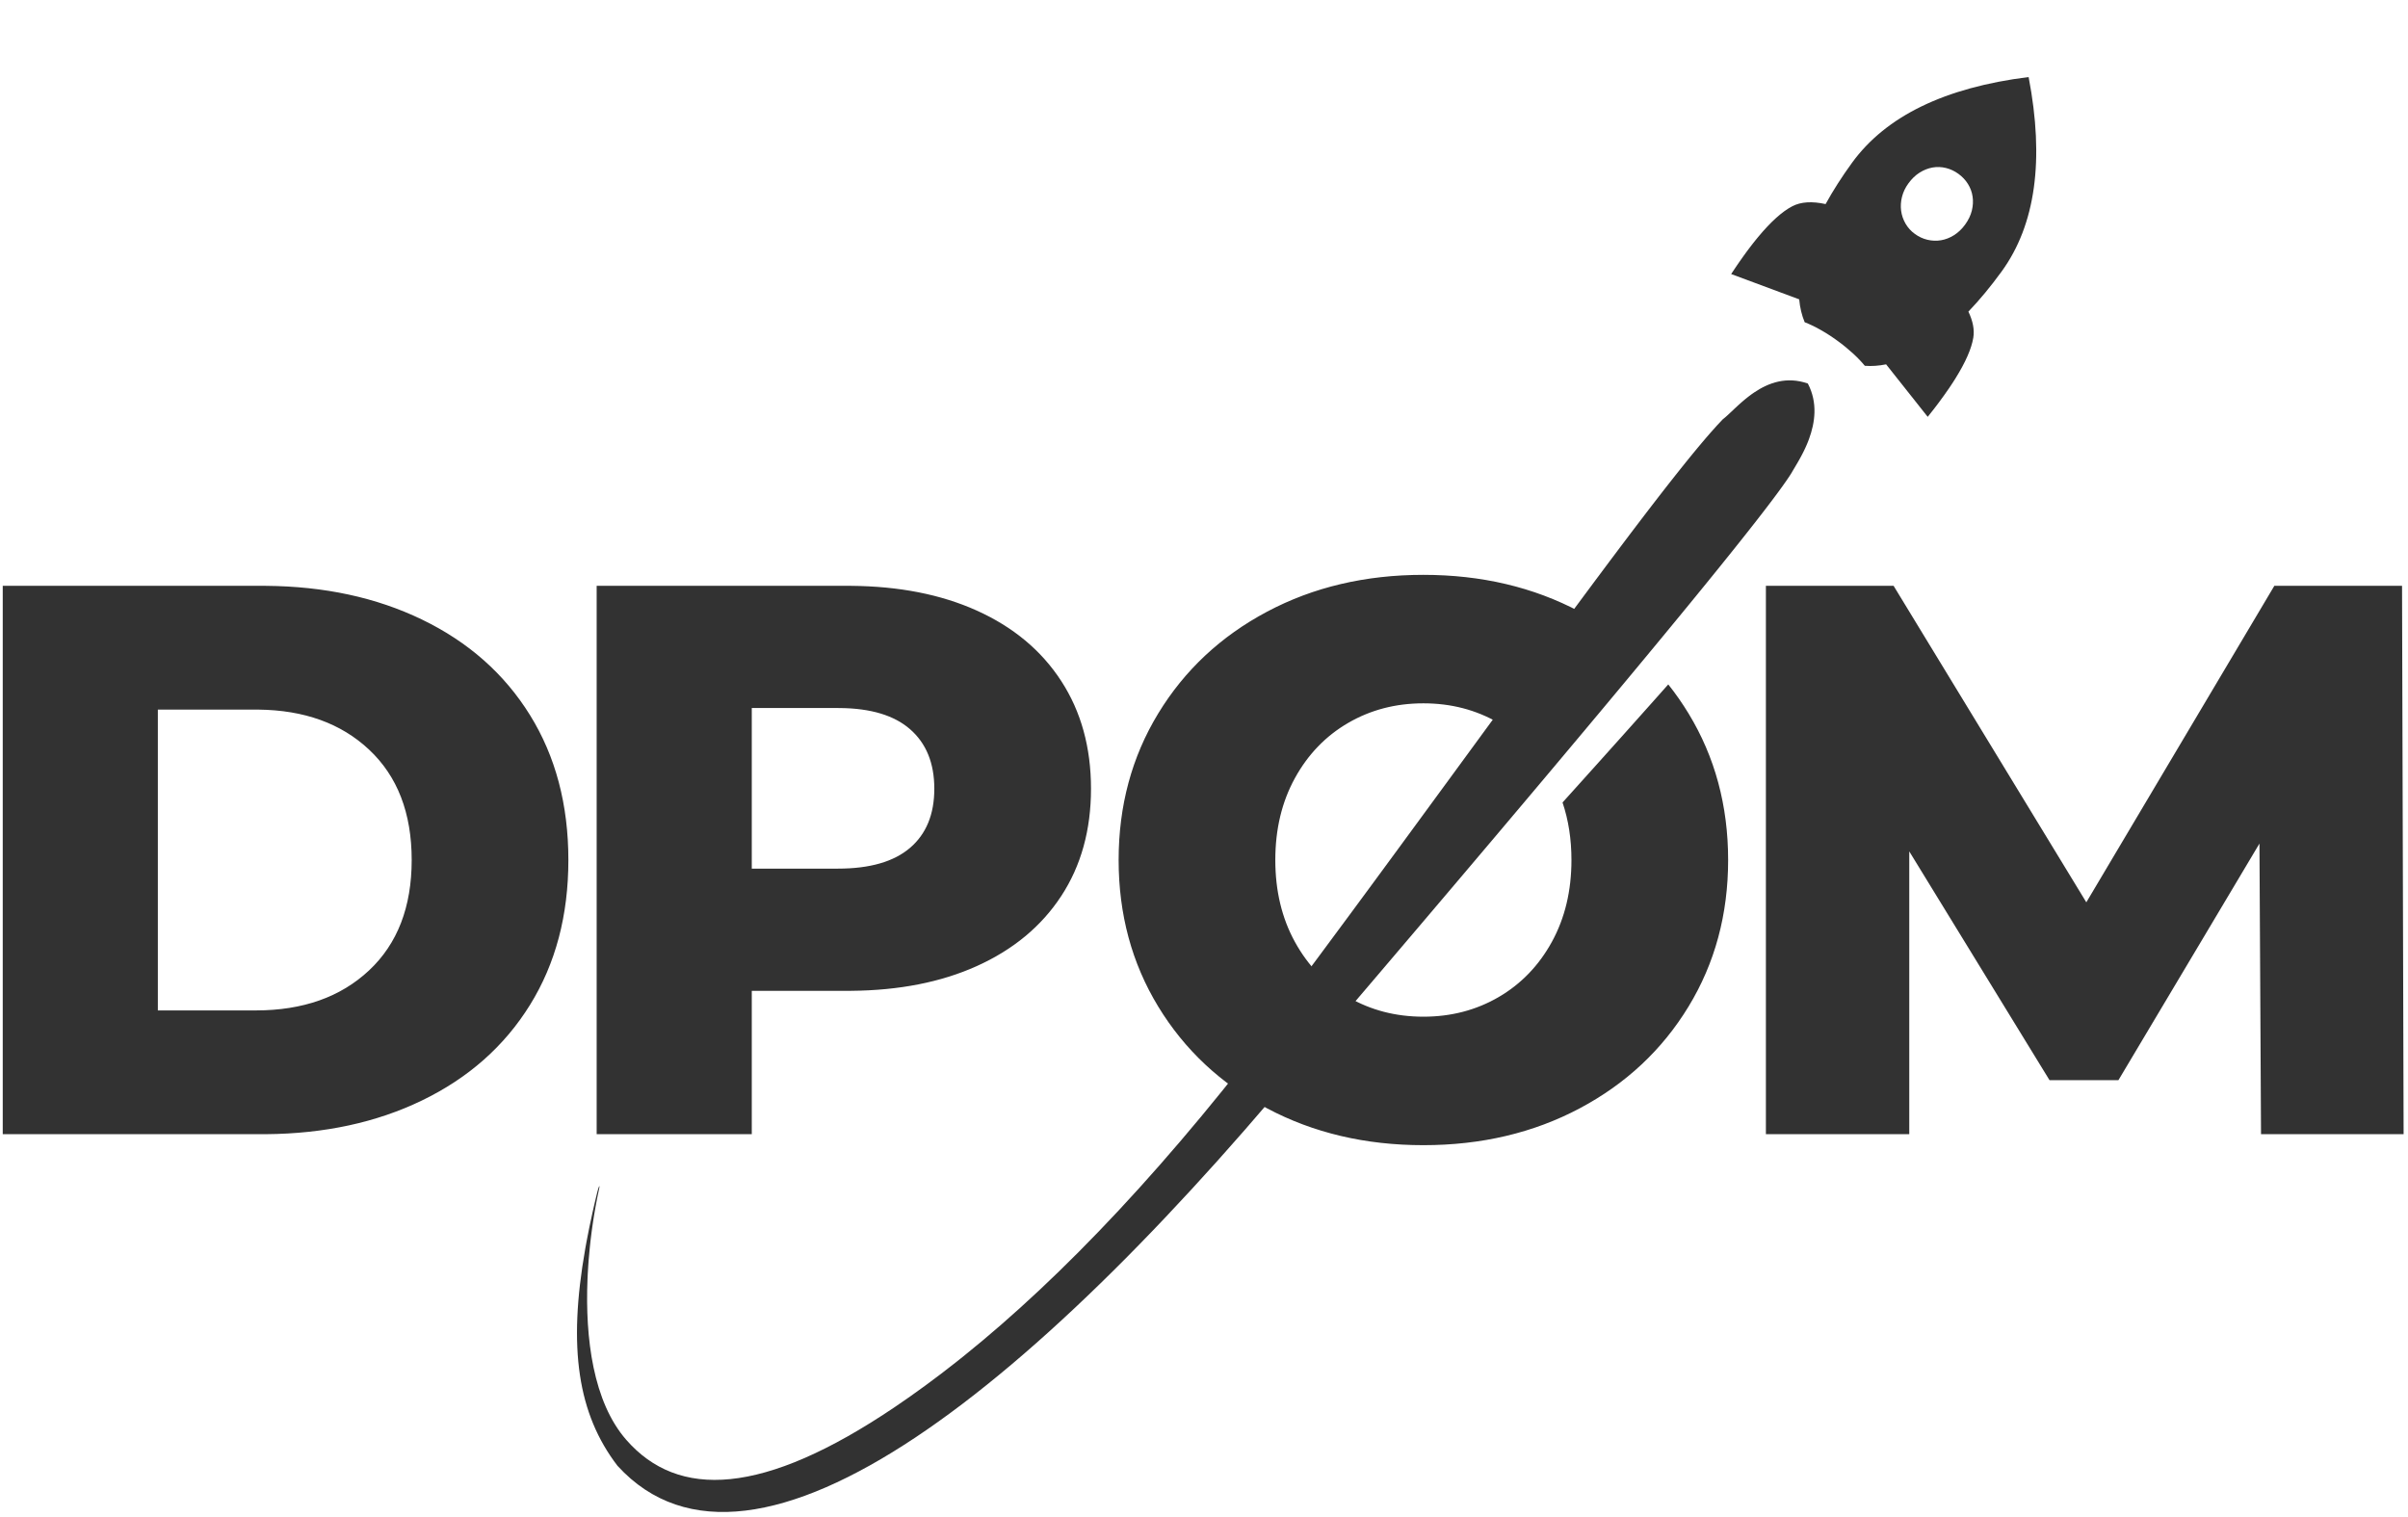
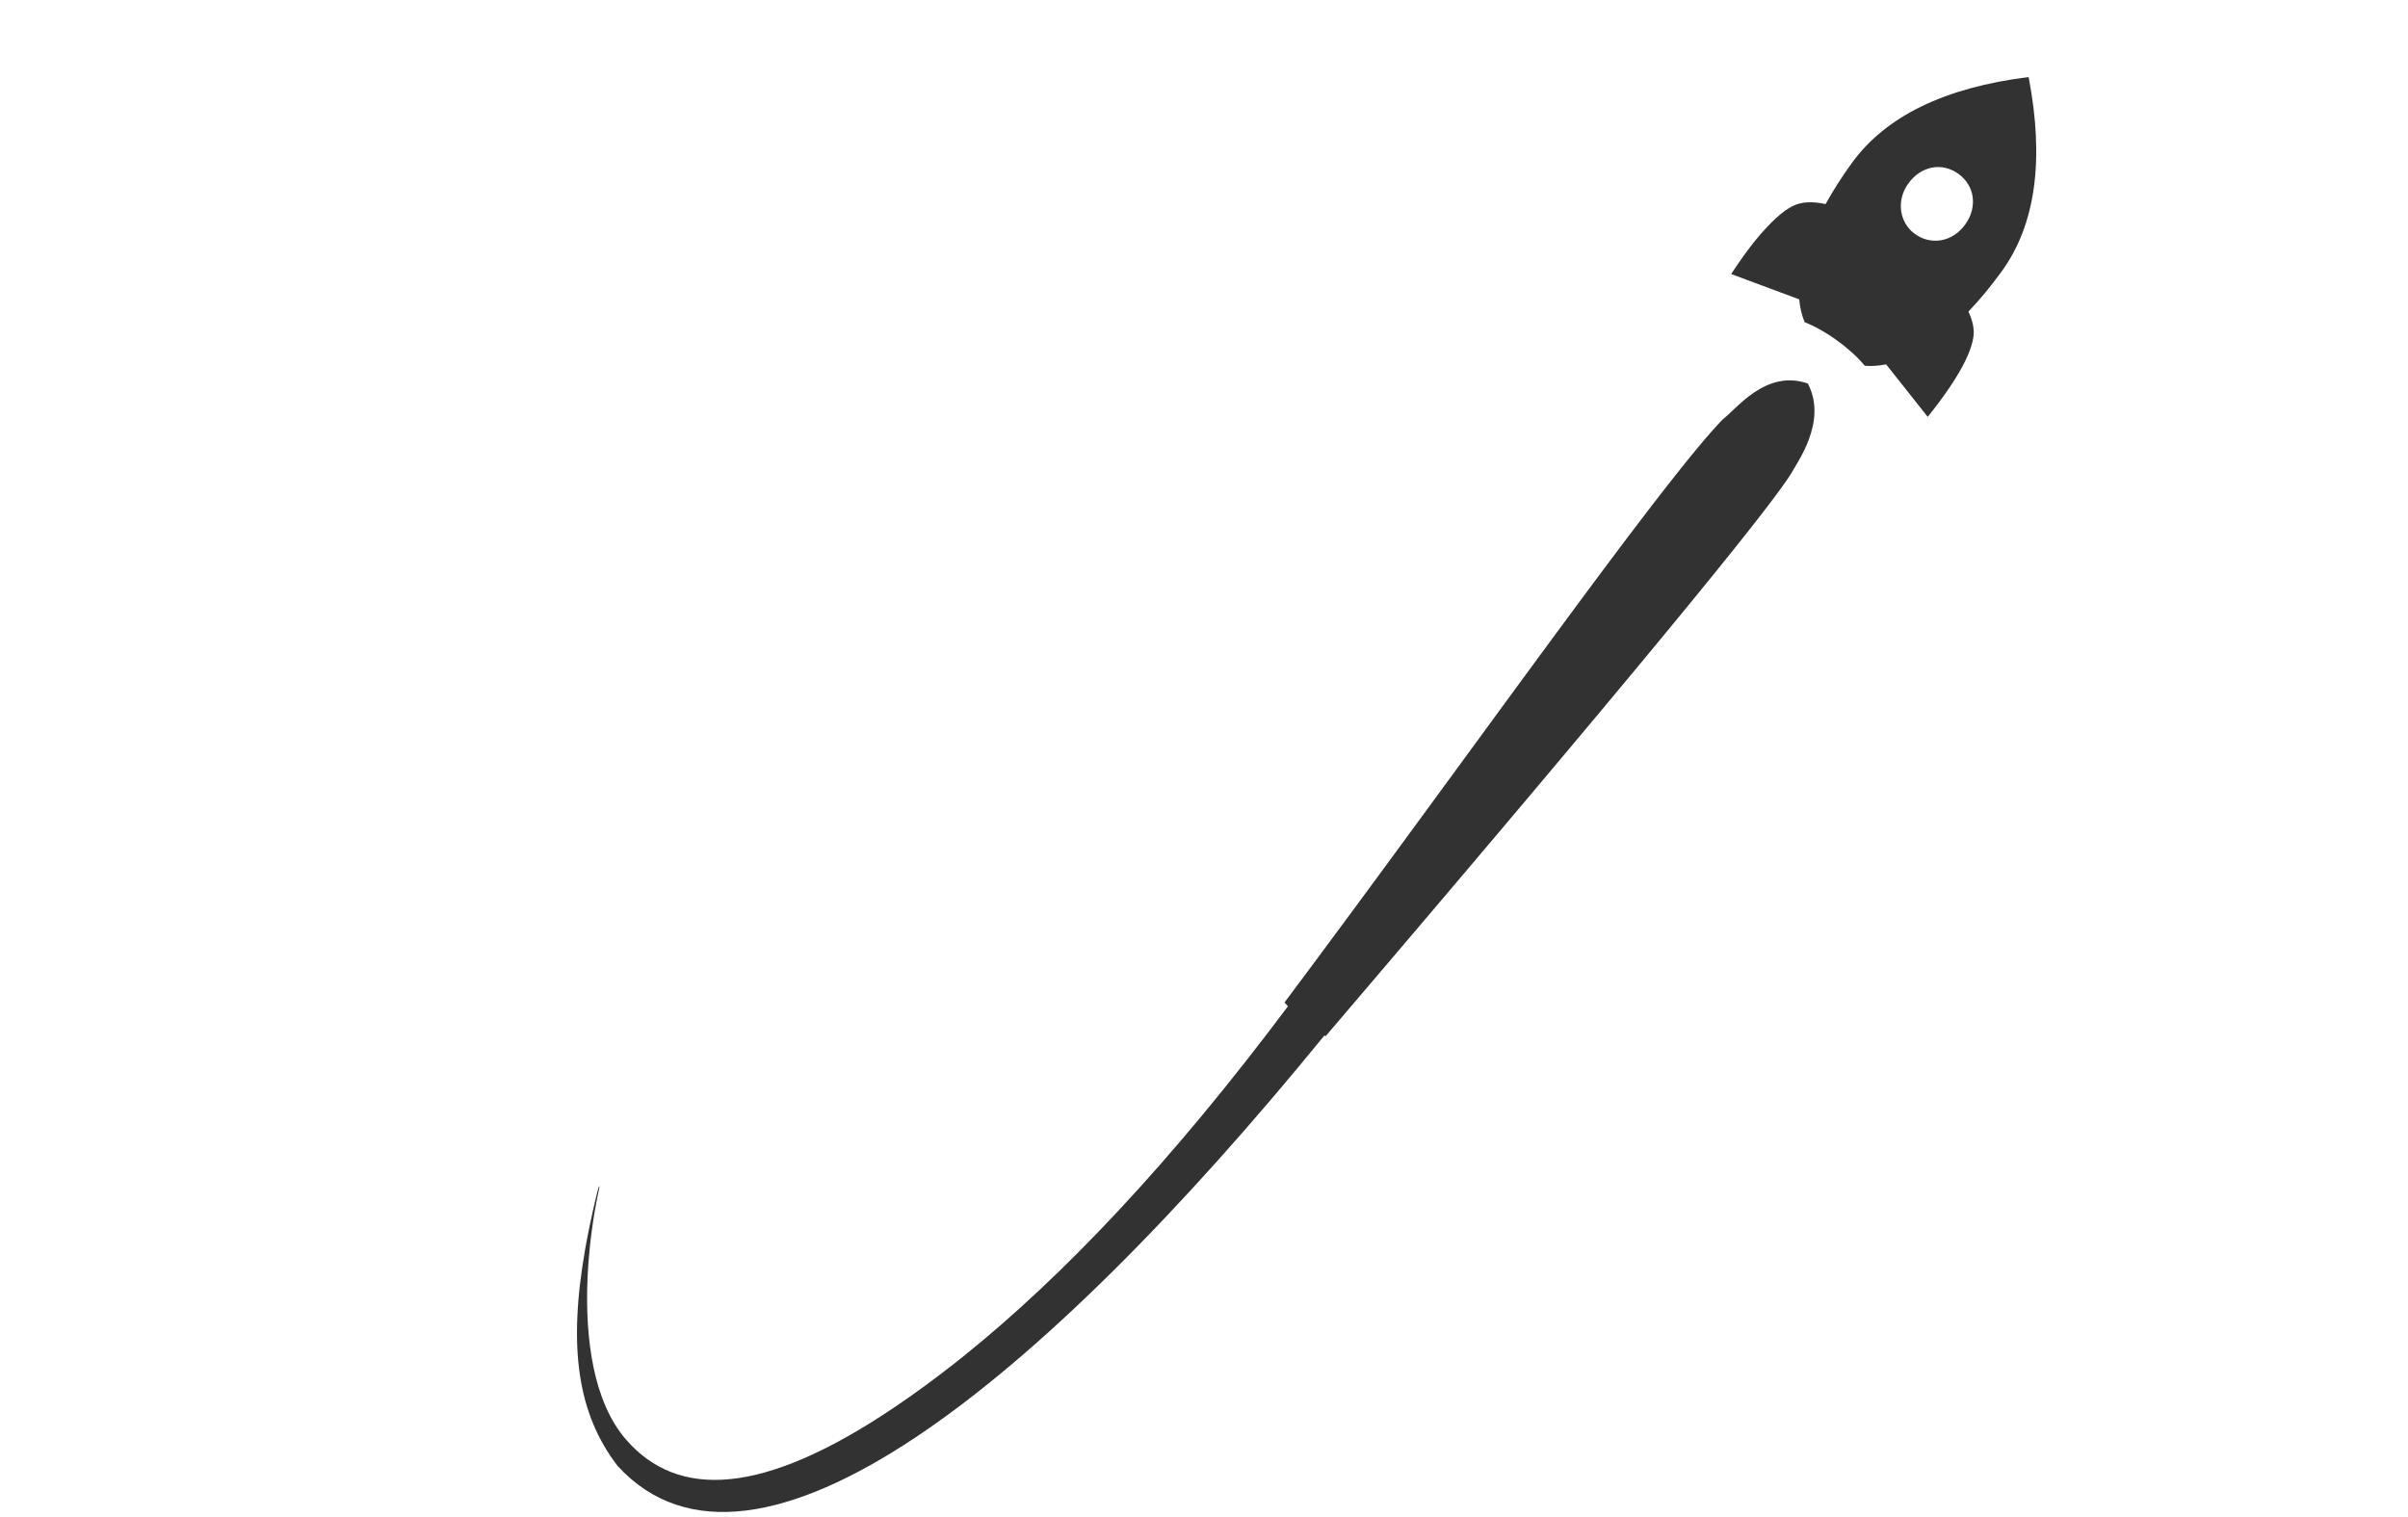
<svg xmlns="http://www.w3.org/2000/svg" width="584px" height="368px" viewBox="0 0 584 368" version="1.1">
  <title>Group 5</title>
  <g id="Page-1" stroke="none" stroke-width="1" fill="none" fill-rule="evenodd">
    <g id="v2-copy" transform="translate(-1159, -67)" fill="#323232">
      <g id="Group-5" transform="translate(1159.665, 67.464)">
-         <path d="M344.54,138.955 C358.6,138.955 371.235,141.932 382.445,147.885 C385.483,149.498 388.344,151.279 391.028,153.227 L386.476,159.36 L386.476,159.36 L380.872,166.951 L380.872,166.951 L374.954,175.01 L374.954,175.01 L370.533,181.053 L370.533,181.053 C368.275,178.619 365.69,176.557 362.78,174.865 C357.333,171.698 351.253,170.115 344.54,170.115 C337.827,170.115 331.747,171.698 326.3,174.865 C320.853,178.032 316.547,182.497 313.38,188.26 C310.213,194.023 308.63,200.642 308.63,208.115 C308.63,215.588 310.213,222.207 313.38,227.97 C316.547,233.733 320.853,238.198 326.3,241.365 C331.747,244.532 337.827,246.115 344.54,246.115 C351.253,246.115 357.333,244.532 362.78,241.365 C368.227,238.198 372.533,233.733 375.7,227.97 C378.867,222.207 380.45,215.588 380.45,208.115 C380.45,203.075 379.73,198.424 378.29,194.162 L386.228,185.341 L386.228,185.341 L392.772,178.043 L392.772,178.043 L399.792,170.181 L399.792,170.181 L403.93,165.526 L403.93,165.526 C405.704,167.753 407.347,170.106 408.855,172.585 C415.252,183.098 418.45,194.942 418.45,208.115 C418.45,221.288 415.252,233.132 408.855,243.645 C402.458,254.158 393.655,262.392 382.445,268.345 C371.235,274.298 358.6,277.275 344.54,277.275 C330.48,277.275 317.845,274.298 306.635,268.345 C295.425,262.392 286.622,254.158 280.225,243.645 C273.828,233.132 270.63,221.288 270.63,208.115 C270.63,194.942 273.828,183.098 280.225,172.585 C286.622,162.072 295.425,153.838 306.635,147.885 C317.845,141.932 330.48,138.955 344.54,138.955 Z M62.89,141.615 L63.818,141.619 C78.006,141.732 90.617,144.454 101.65,149.785 C112.923,155.232 121.663,162.958 127.87,172.965 C134.077,182.972 137.18,194.688 137.18,208.115 C137.18,221.542 134.077,233.258 127.87,243.265 C121.663,253.272 112.923,260.998 101.65,266.445 C90.617,271.776 78.006,274.498 63.818,274.611 L62.89,274.615 L0,274.615 L0,141.615 L62.89,141.615 Z M204.84,141.615 L205.718,141.618 C217.382,141.713 227.54,143.707 236.19,147.6 C245.057,151.59 251.897,157.29 256.71,164.7 C261.523,172.11 263.93,180.818 263.93,190.825 C263.93,200.832 261.523,209.508 256.71,216.855 C251.897,224.202 245.057,229.87 236.19,233.86 C227.54,237.753 217.382,239.746 205.718,239.841 L204.84,239.845 L181.66,239.845 L181.66,274.615 L144.04,274.615 L144.04,141.615 L204.84,141.615 Z M458.58,141.615 L505.32,218.375 L550.92,141.615 L581.89,141.615 L582.27,274.615 L547.69,274.615 L547.31,204.125 L513.11,261.505 L496.39,261.505 L462.38,206.025 L462.38,274.615 L427.61,274.615 L427.61,141.615 L458.58,141.615 Z M61.37,171.635 L37.62,171.635 L37.62,244.595 L61.37,244.595 C72.77,244.595 81.922,241.365 88.825,234.905 C95.728,228.445 99.18,219.515 99.18,208.115 C99.18,196.715 95.728,187.785 88.825,181.325 C82.05,174.984 73.108,171.756 62.001,171.638 L61.37,171.635 Z M202.56,171.255 L181.66,171.255 L181.66,210.205 L202.56,210.205 C210.287,210.205 216.113,208.527 220.04,205.17 C223.967,201.813 225.93,197.032 225.93,190.825 C225.93,184.618 223.967,179.805 220.04,176.385 C216.209,173.048 210.57,171.339 203.122,171.258 L202.56,171.255 Z" id="Shape" fill-rule="nonzero" />
        <path d="M437.781,92.552 C440.224,97.214 439.53,102.036 438.057,106.031 L437.842,106.596 C437.768,106.782 437.694,106.966 437.617,107.149 L437.385,107.689 L437.385,107.689 L437.147,108.216 L437.147,108.216 L436.905,108.73 L436.905,108.73 L436.659,109.229 L436.659,109.229 L436.412,109.713 L436.412,109.713 L436.165,110.181 L436.165,110.181 L435.92,110.633 L435.92,110.633 L435.678,111.068 L435.678,111.068 L435.21,111.885 L435.21,111.885 L434.039,113.859 L434.039,113.859 L433.828,114.23 L433.828,114.23 C433.699,114.437 433.558,114.657 433.405,114.892 L432.906,115.638 C432.817,115.77 432.725,115.905 432.629,116.043 L432.018,116.916 L432.018,116.916 L431.332,117.874 L431.332,117.874 L430.572,118.916 L430.572,118.916 L429.736,120.042 L429.736,120.042 L428.825,121.253 L428.825,121.253 L427.84,122.549 L427.84,122.549 L426.779,123.929 L426.779,123.929 L425.644,125.394 L425.644,125.394 L424.433,126.943 L424.433,126.943 L423.148,128.577 L423.148,128.577 L421.787,130.295 L421.787,130.295 L420.352,132.098 L420.352,132.098 L418.841,133.985 L418.841,133.985 L416.435,136.974 L416.435,136.974 L413.86,140.154 L413.86,140.154 L412.05,142.379 L412.05,142.379 L409.194,145.875 L409.194,145.875 L406.169,149.562 L406.169,149.562 L402.976,153.439 L402.976,153.439 L398.456,158.904 L398.456,158.904 L393.636,164.707 L393.636,164.707 L388.516,170.848 L388.516,170.848 L383.096,177.327 L383.096,177.327 L375.9,185.901 L375.9,185.901 L369.806,193.141 L369.806,193.141 L361.766,202.666 L361.766,202.666 L353.258,212.719 L353.258,212.719 L344.281,223.301 L344.281,223.301 L332.89,236.696 L332.89,236.696 L320.825,250.852 L320.825,250.852 L320.541,250.665 C251.566,335.29 182.179,391.235 149.095,355.041 C139.466,342.472 137.035,326.447 141.271,302.402 L141.581,300.691 C142.009,298.392 142.496,296.021 143.042,293.575 L143.462,291.725 L143.462,291.725 L143.904,289.847 L143.904,289.847 L144.211,288.588 L144.211,288.588 L144.323,288.175 L144.323,288.175 L144.427,287.829 L144.427,287.829 L144.52,287.554 L144.52,287.554 L144.574,287.413 L144.574,287.413 L144.642,287.266 L144.642,287.266 L144.677,287.215 C144.702,287.187 144.717,287.2 144.721,287.256 L144.72,287.345 L144.72,287.345 L144.706,287.476 L144.706,287.476 L144.679,287.652 L144.679,287.652 L144.611,288.003 L144.611,288.003 L144.473,288.644 L144.473,288.644 L144.259,289.669 C144.224,289.843 144.189,290.017 144.154,290.193 L143.947,291.262 C143.913,291.442 143.879,291.624 143.845,291.807 L143.646,292.916 L143.646,292.916 L143.453,294.05 C143.421,294.241 143.39,294.433 143.358,294.626 L143.176,295.796 L143.176,295.796 L143.001,296.988 L143.001,296.988 L142.834,298.2 C142.807,298.404 142.78,298.608 142.754,298.813 L142.601,300.054 C142.576,300.262 142.552,300.471 142.528,300.68 L142.391,301.946 C142.28,303.007 142.182,304.084 142.096,305.172 L142,306.485 C141.955,307.143 141.915,307.806 141.88,308.472 L141.818,309.807 C141.233,324.09 143.185,339.547 151.216,348.736 C163.763,363.093 184.297,362.452 216.439,340.727 C221.271,337.461 226.196,333.857 231.214,329.895 L232.99,328.481 C257.008,309.194 283.171,281.691 311.692,243.597 C311.391,243.279 311.115,242.968 310.86,242.663 C316.117,235.638 321.422,228.49 326.716,221.321 L332.003,214.149 L338.633,205.129 L338.633,205.129 L351.681,187.318 L351.681,187.318 L365.288,168.727 L365.288,168.727 L371.309,160.518 L371.309,160.518 L377.128,152.61 L377.128,152.61 L380.882,147.526 L380.882,147.526 L383.626,143.822 L383.626,143.822 L386.305,140.218 L386.305,140.218 L389.77,135.578 L389.77,135.578 L392.284,132.229 L392.284,132.229 L394.721,128.999 L394.721,128.999 L397.079,125.894 L397.079,125.894 L398.605,123.897 L398.605,123.897 L400.093,121.958 L400.093,121.958 L401.542,120.082 L401.542,120.082 L402.951,118.268 L402.951,118.268 L404.319,116.519 L404.319,116.519 L405.645,114.837 L405.645,114.837 L406.928,113.223 L406.928,113.223 L408.167,111.679 L408.167,111.679 L409.361,110.206 C409.556,109.967 409.749,109.73 409.941,109.497 L411.065,108.135 L411.065,108.135 L412.143,106.85 L412.143,106.85 L413.171,105.641 L413.171,105.641 L414.15,104.512 C415.264,103.242 416.273,102.138 417.173,101.211 L417.3,101.113 L417.3,101.113 L417.565,100.9 L417.565,100.9 L417.843,100.663 L417.843,100.663 L418.134,100.405 L418.134,100.405 L418.756,99.832 L418.756,99.832 L420.158,98.51 L420.158,98.51 L420.737,97.973 L420.737,97.973 L421.345,97.422 L421.345,97.422 L421.767,97.051 L421.767,97.051 L422.201,96.678 L422.201,96.678 L422.648,96.306 L422.648,96.306 L423.107,95.937 C423.263,95.814 423.42,95.692 423.579,95.571 L424.064,95.212 C424.146,95.153 424.228,95.094 424.311,95.035 L424.814,94.689 C428.295,92.354 432.643,90.765 437.781,92.552 Z" id="Path" fill-rule="nonzero" />
-         <path d="M467.659,10 C482.608,24.004 490.083,38.007 490.083,52.011 C490.083,56.478 489.817,60.701 489.284,64.614 C491.546,65.837 493.108,67.314 493.973,69.045 C495.166,71.434 495.928,74.906 496.259,79.46 L496.322,80.418 C496.341,80.742 496.357,81.072 496.372,81.406 L496.41,82.426 C496.452,83.806 496.461,85.268 496.437,86.813 L496.414,87.987 L496.378,89.192 L496.3,91.058 L480.654,86.689 C479.447,88.008 478.124,89.121 476.686,90.008 C474.304,89.38 471.169,89 467.734,89 C464.248,89 461.071,89.392 458.675,90.034 C457.089,89.063 455.643,87.818 454.338,86.324 L437.384,91.058 L437.355,90.428 L437.307,89.192 L437.287,88.586 L437.257,87.396 C437.245,86.809 437.238,86.234 437.235,85.67 L437.236,84.558 L437.241,84.013 L437.261,82.947 C437.269,82.597 437.28,82.252 437.292,81.912 L437.336,80.908 L437.392,79.935 C437.704,75.146 438.477,71.516 439.711,69.045 C440.76,66.946 442.835,65.22 445.936,63.868 C445.468,60.167 445.234,56.196 445.234,52.011 C445.234,38.007 452.709,24.004 467.659,10 Z M467.703,39 C466.532,39 465.429,39.211 464.394,39.634 C463.359,40.057 462.46,40.665 461.696,41.459 C460.933,42.253 460.332,43.201 459.893,44.304 C459.454,45.407 459.234,46.639 459.234,48 C459.234,49.278 459.454,50.464 459.893,51.557 C460.332,52.649 460.933,53.598 461.696,54.402 C462.46,55.206 463.359,55.84 464.394,56.304 C465.429,56.768 466.532,57 467.703,57 C468.874,57 469.977,56.784 471.012,56.351 C472.047,55.918 472.951,55.309 473.725,54.526 C474.499,53.742 475.11,52.794 475.56,51.68 C476.009,50.567 476.234,49.34 476.234,48 C476.234,46.639 476.009,45.407 475.56,44.304 C475.11,43.201 474.499,42.253 473.725,41.459 C472.951,40.665 472.047,40.057 471.012,39.634 C469.977,39.211 468.874,39 467.703,39 Z" id="Shape-Copy-5" transform="translate(466.843, 50.529) rotate(36) translate(-466.843, -50.529) " />
+         <path d="M467.659,10 C482.608,24.004 490.083,38.007 490.083,52.011 C490.083,56.478 489.817,60.701 489.284,64.614 C491.546,65.837 493.108,67.314 493.973,69.045 C495.166,71.434 495.928,74.906 496.259,79.46 L496.322,80.418 C496.341,80.742 496.357,81.072 496.372,81.406 L496.41,82.426 C496.452,83.806 496.461,85.268 496.437,86.813 L496.414,87.987 L496.378,89.192 L496.3,91.058 L480.654,86.689 C479.447,88.008 478.124,89.121 476.686,90.008 C474.304,89.38 471.169,89 467.734,89 C464.248,89 461.071,89.392 458.675,90.034 C457.089,89.063 455.643,87.818 454.338,86.324 L437.384,91.058 L437.355,90.428 L437.307,89.192 L437.287,88.586 L437.257,87.396 C437.245,86.809 437.238,86.234 437.235,85.67 L437.236,84.558 L437.241,84.013 L437.261,82.947 C437.269,82.597 437.28,82.252 437.292,81.912 L437.336,80.908 C437.704,75.146 438.477,71.516 439.711,69.045 C440.76,66.946 442.835,65.22 445.936,63.868 C445.468,60.167 445.234,56.196 445.234,52.011 C445.234,38.007 452.709,24.004 467.659,10 Z M467.703,39 C466.532,39 465.429,39.211 464.394,39.634 C463.359,40.057 462.46,40.665 461.696,41.459 C460.933,42.253 460.332,43.201 459.893,44.304 C459.454,45.407 459.234,46.639 459.234,48 C459.234,49.278 459.454,50.464 459.893,51.557 C460.332,52.649 460.933,53.598 461.696,54.402 C462.46,55.206 463.359,55.84 464.394,56.304 C465.429,56.768 466.532,57 467.703,57 C468.874,57 469.977,56.784 471.012,56.351 C472.047,55.918 472.951,55.309 473.725,54.526 C474.499,53.742 475.11,52.794 475.56,51.68 C476.009,50.567 476.234,49.34 476.234,48 C476.234,46.639 476.009,45.407 475.56,44.304 C475.11,43.201 474.499,42.253 473.725,41.459 C472.951,40.665 472.047,40.057 471.012,39.634 C469.977,39.211 468.874,39 467.703,39 Z" id="Shape-Copy-5" transform="translate(466.843, 50.529) rotate(36) translate(-466.843, -50.529) " />
      </g>
    </g>
  </g>
</svg>